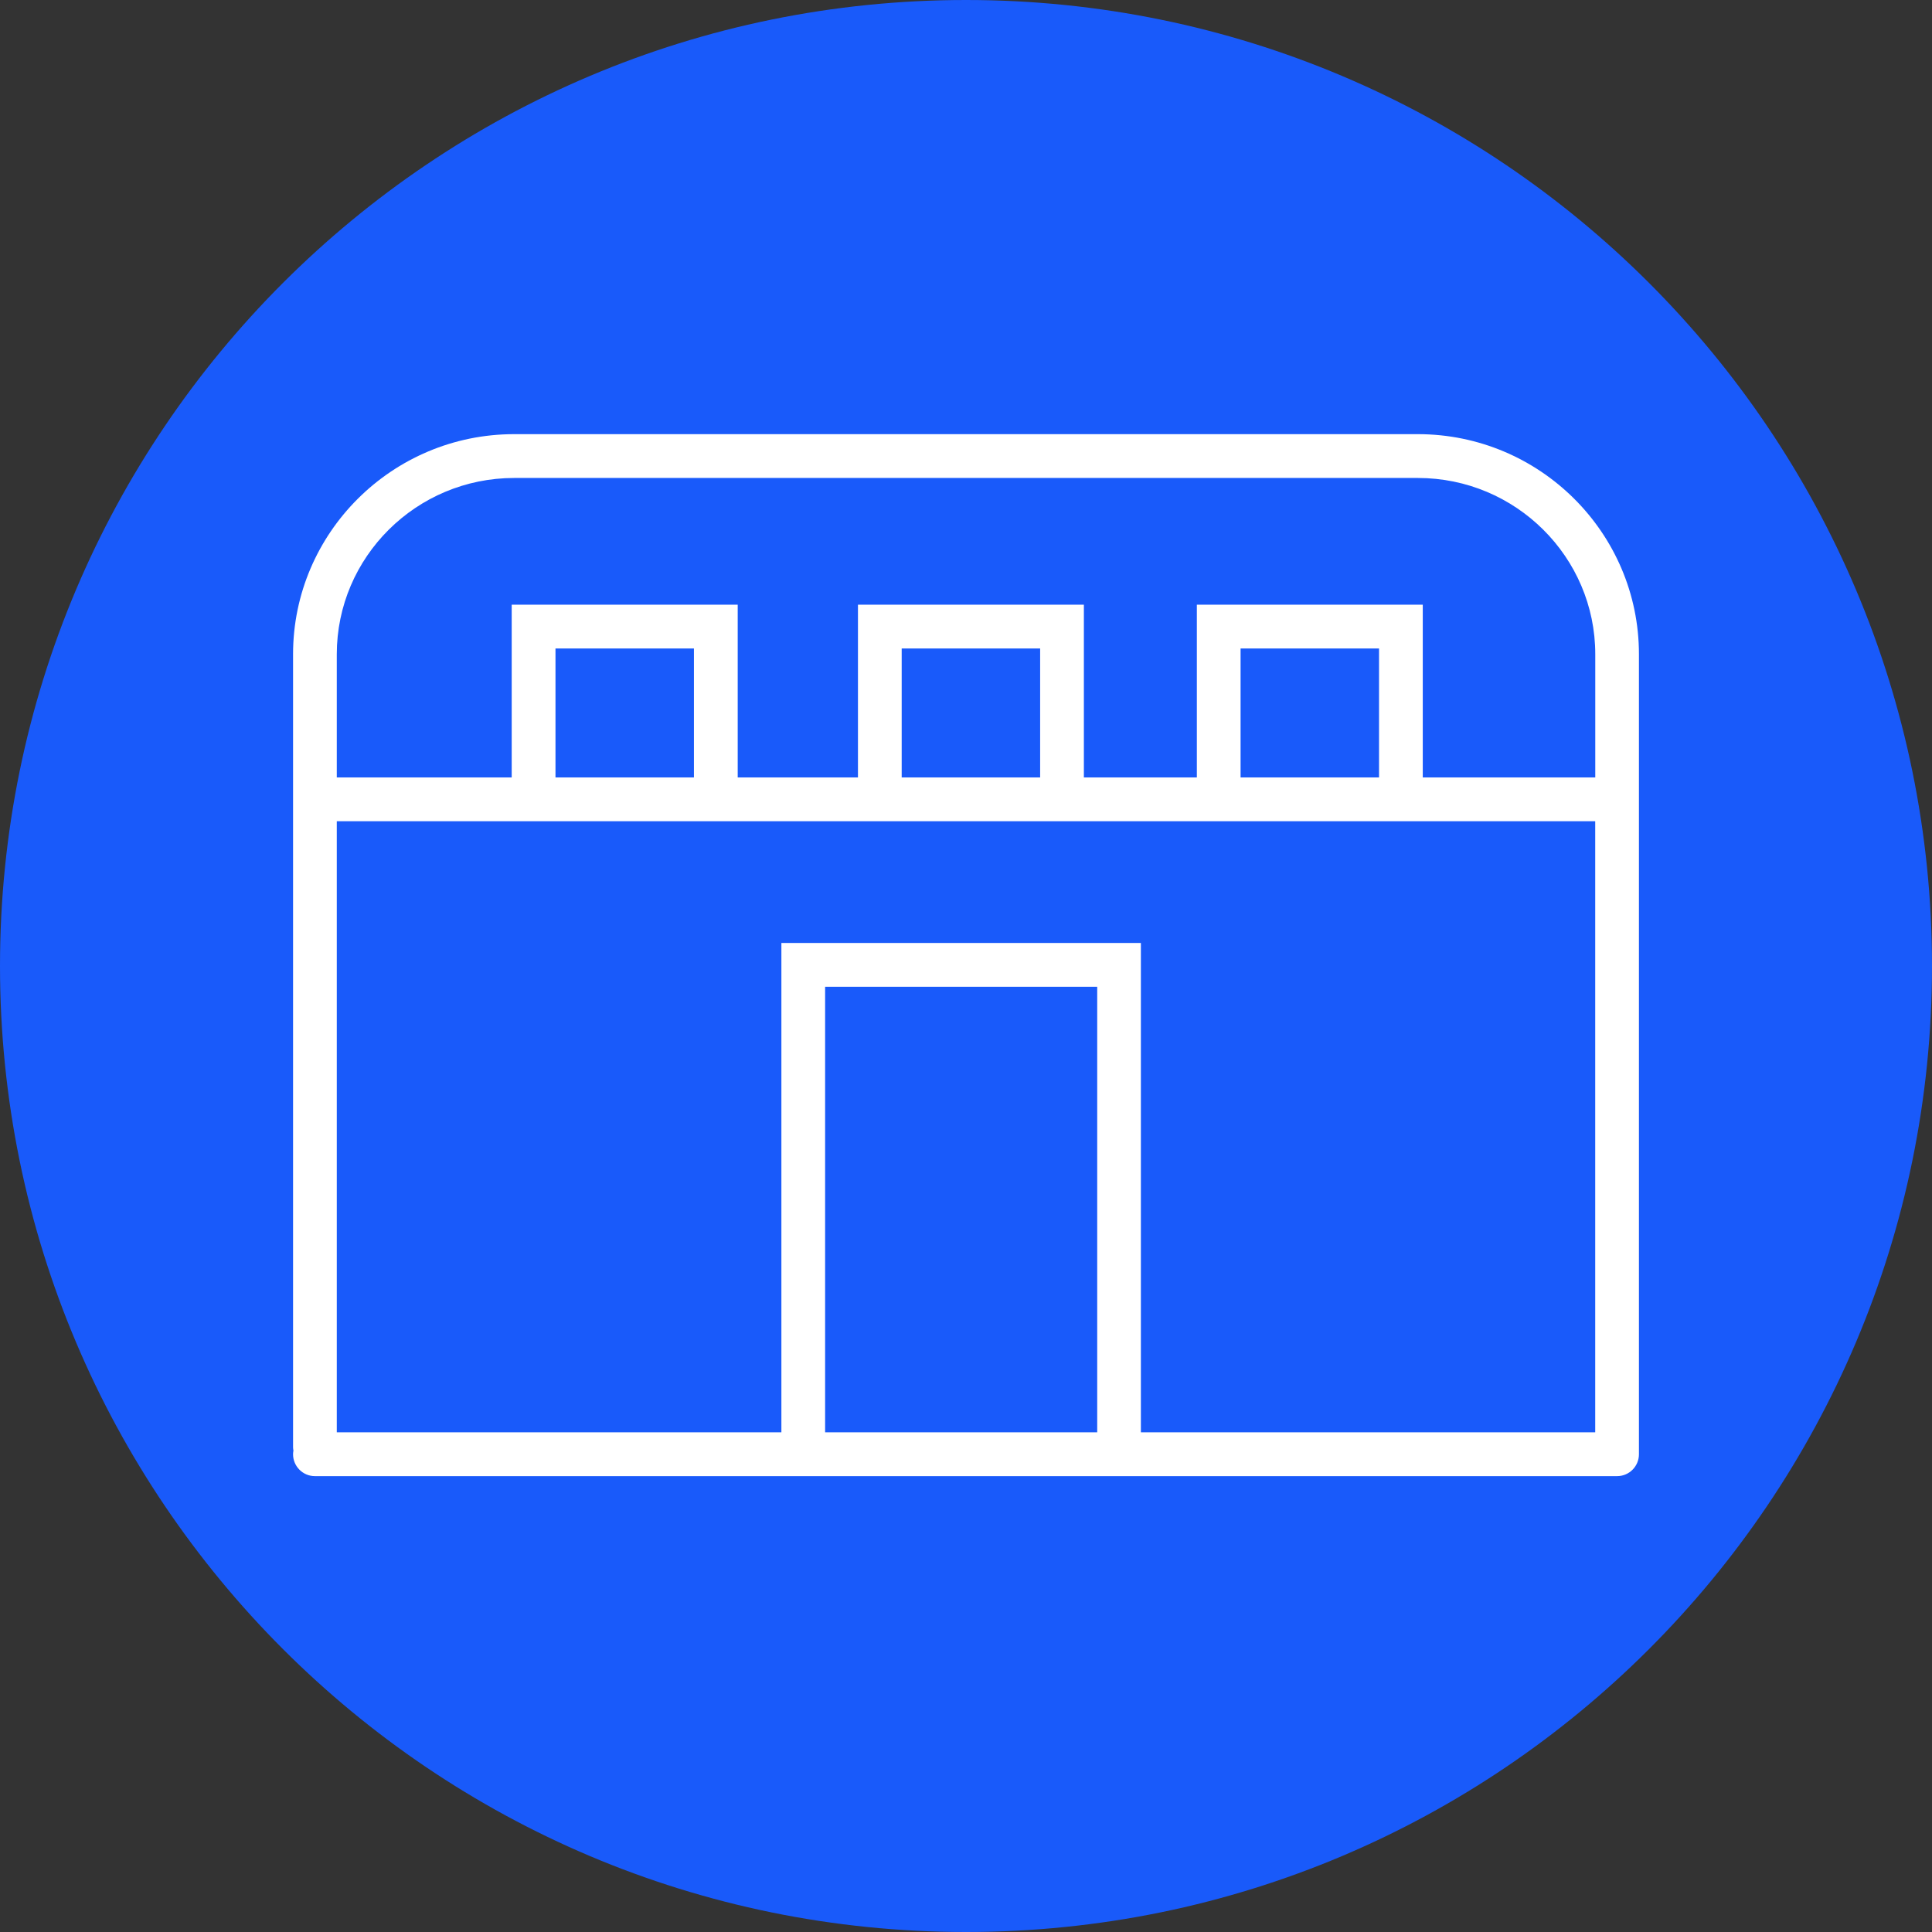
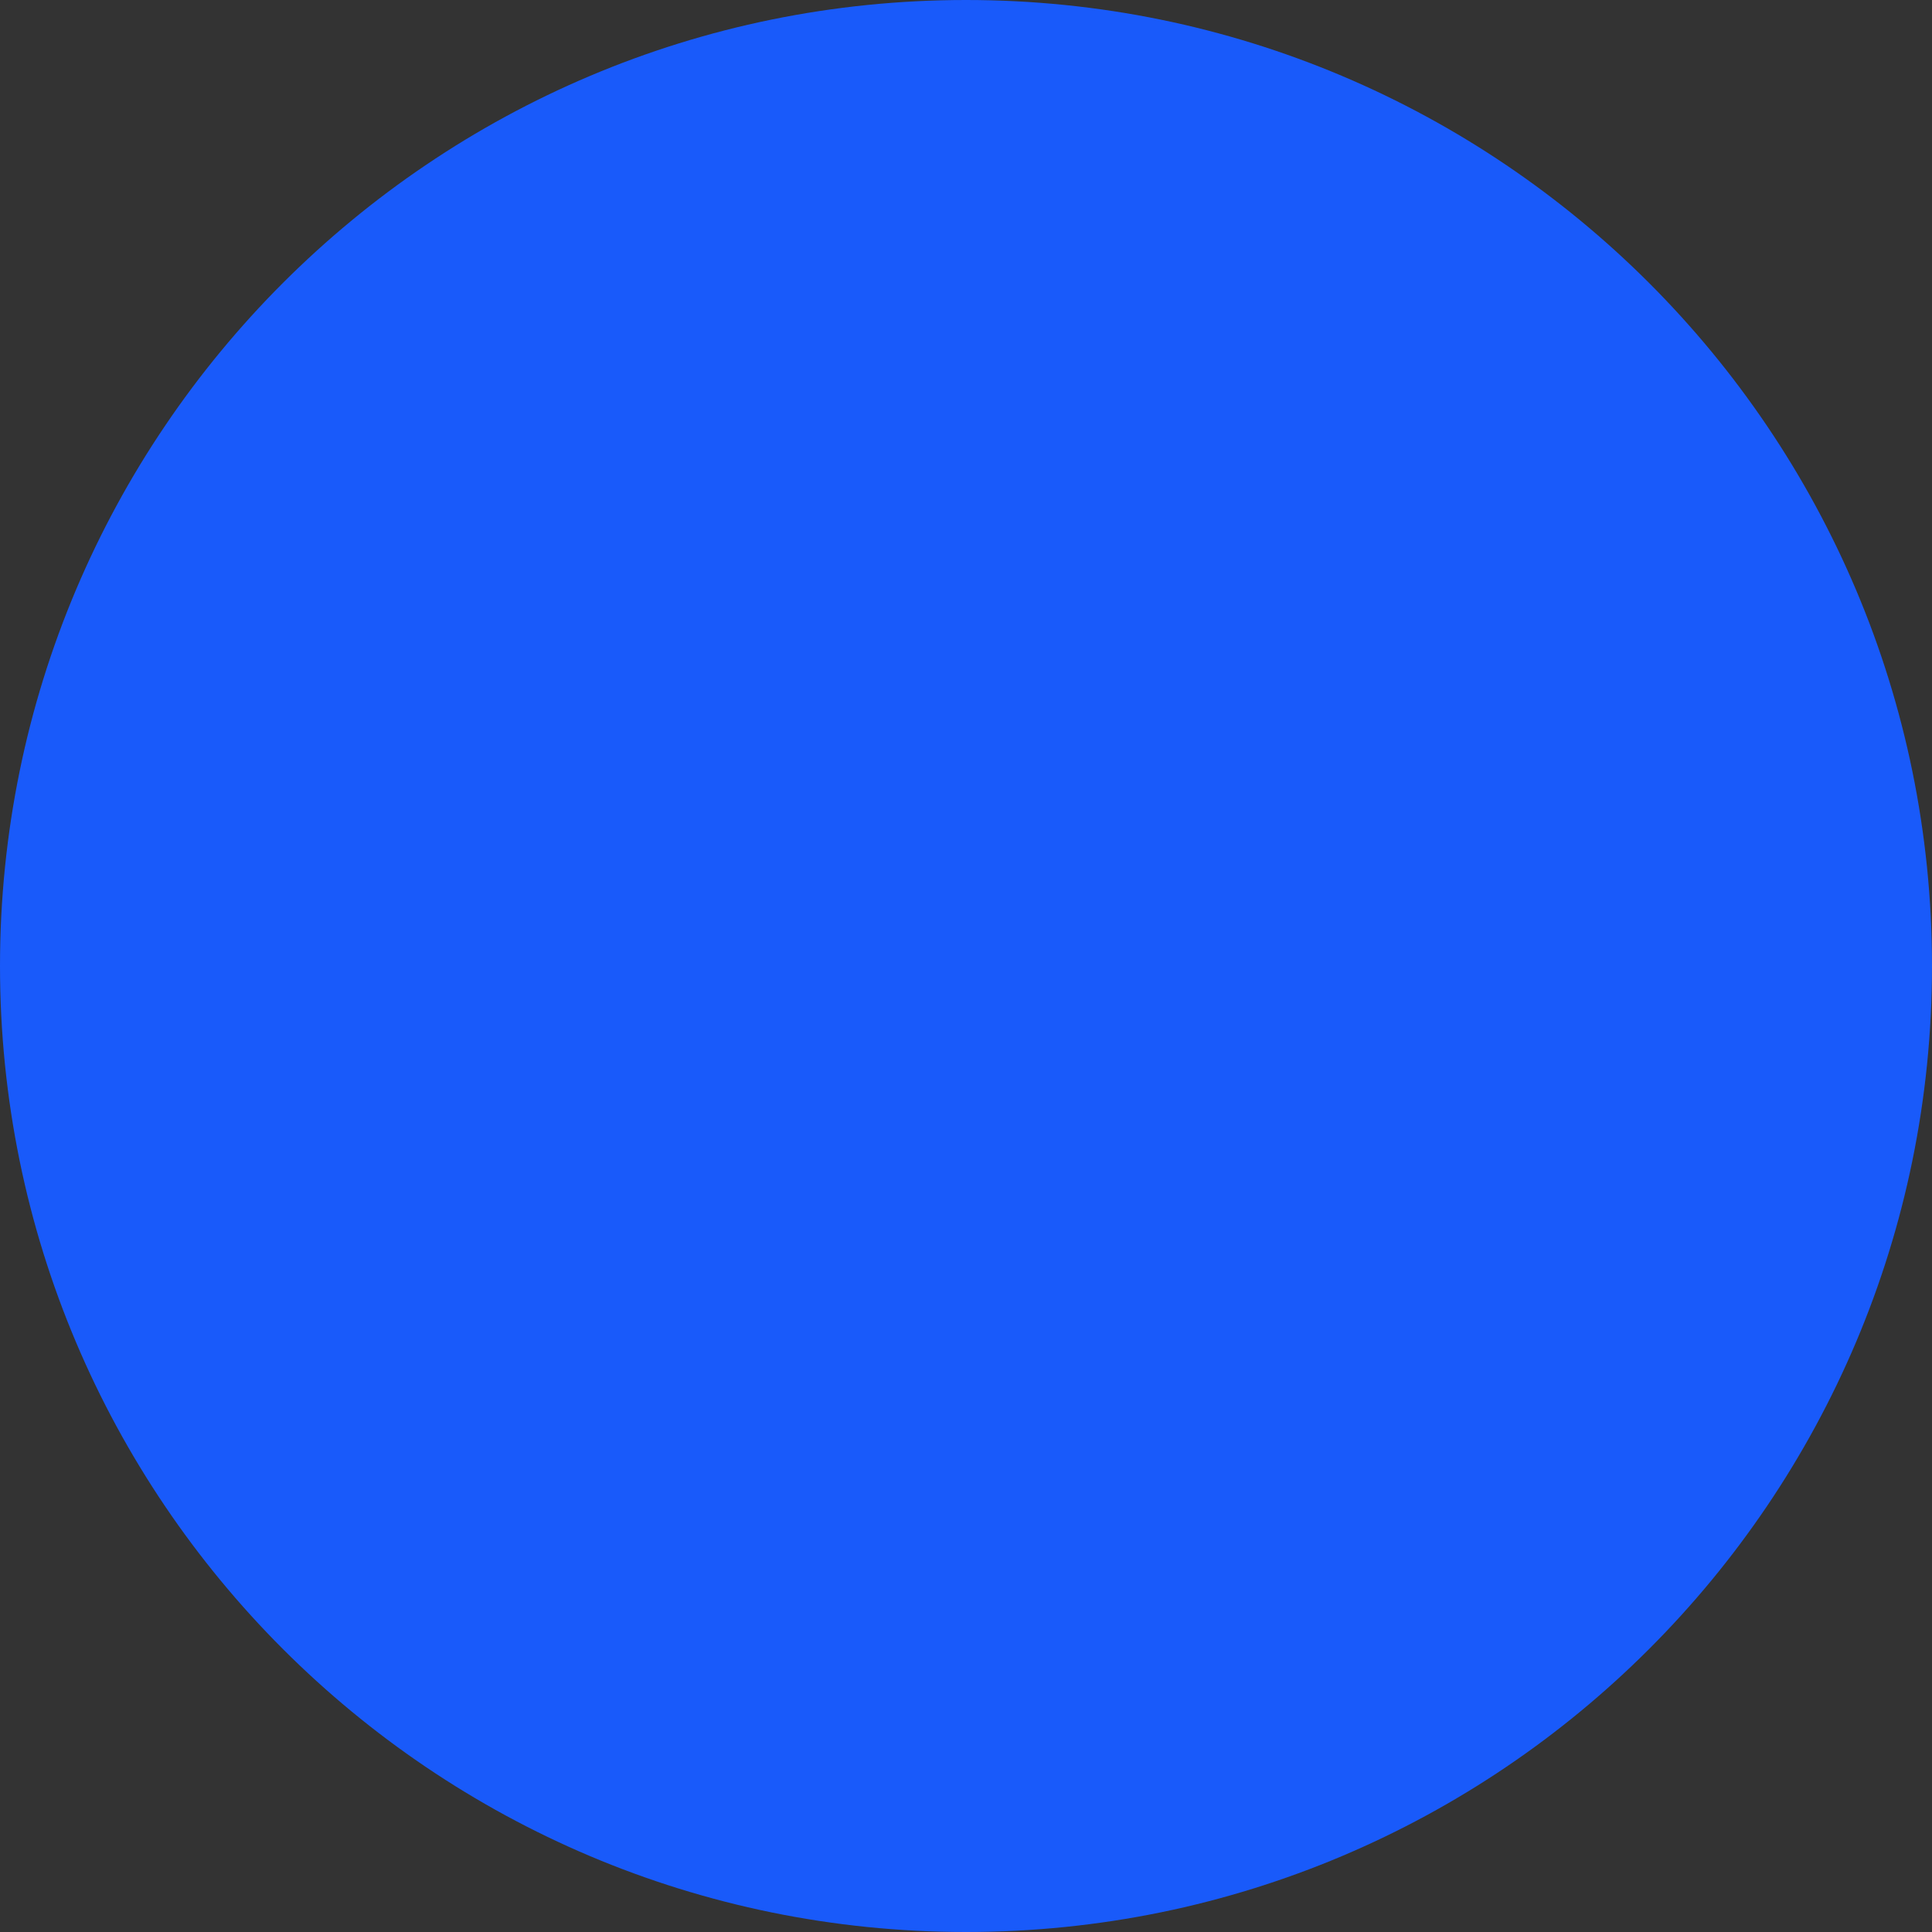
<svg xmlns="http://www.w3.org/2000/svg" width="178" height="178" viewBox="0 0 178 178" fill="none">
  <rect x="0" y="0" width="178" height="178" fill="#333333" stroke="none" />
  <path d="M89 178C138.153 178 178 138.153 178 89C178 39.847 138.153 0 89 0C39.847 0 0 39.847 0 89C0 138.153 39.847 178 89 178Z" fill="#195AFA" />
-   <path d="M130.635 40H47.37C36.135 40 27 49.099 27 60.277V133.315C27 133.431 27.015 133.542 27.035 133.648C27.015 133.759 27 133.87 27 133.981C27 135.097 27.901 136 29.014 136H148.986C150.099 136 151 135.097 151 133.981V60.277C151 49.094 141.865 40 130.63 40H130.635ZM101.089 131.963H76.02V90.914H101.089V131.963V131.963ZM71.991 86.877V131.963H31.029V75.664H146.971V131.963H105.112V86.877H71.991V86.877ZM63.934 71.627H51.178V59.747H63.934V71.627ZM95.831 71.627H83.075V59.747H95.831V71.627ZM127.054 71.627H114.298V59.747H127.054V71.627ZM47.37 44.037H130.635C139.644 44.037 146.976 51.324 146.976 60.277V71.627H131.083V55.71H110.269V71.627H99.86V55.71H79.046V71.627H67.967V55.71H47.144V71.627H31.029V60.277C31.029 51.319 38.361 44.037 47.37 44.037V44.037Z" fill="white" />
</svg>